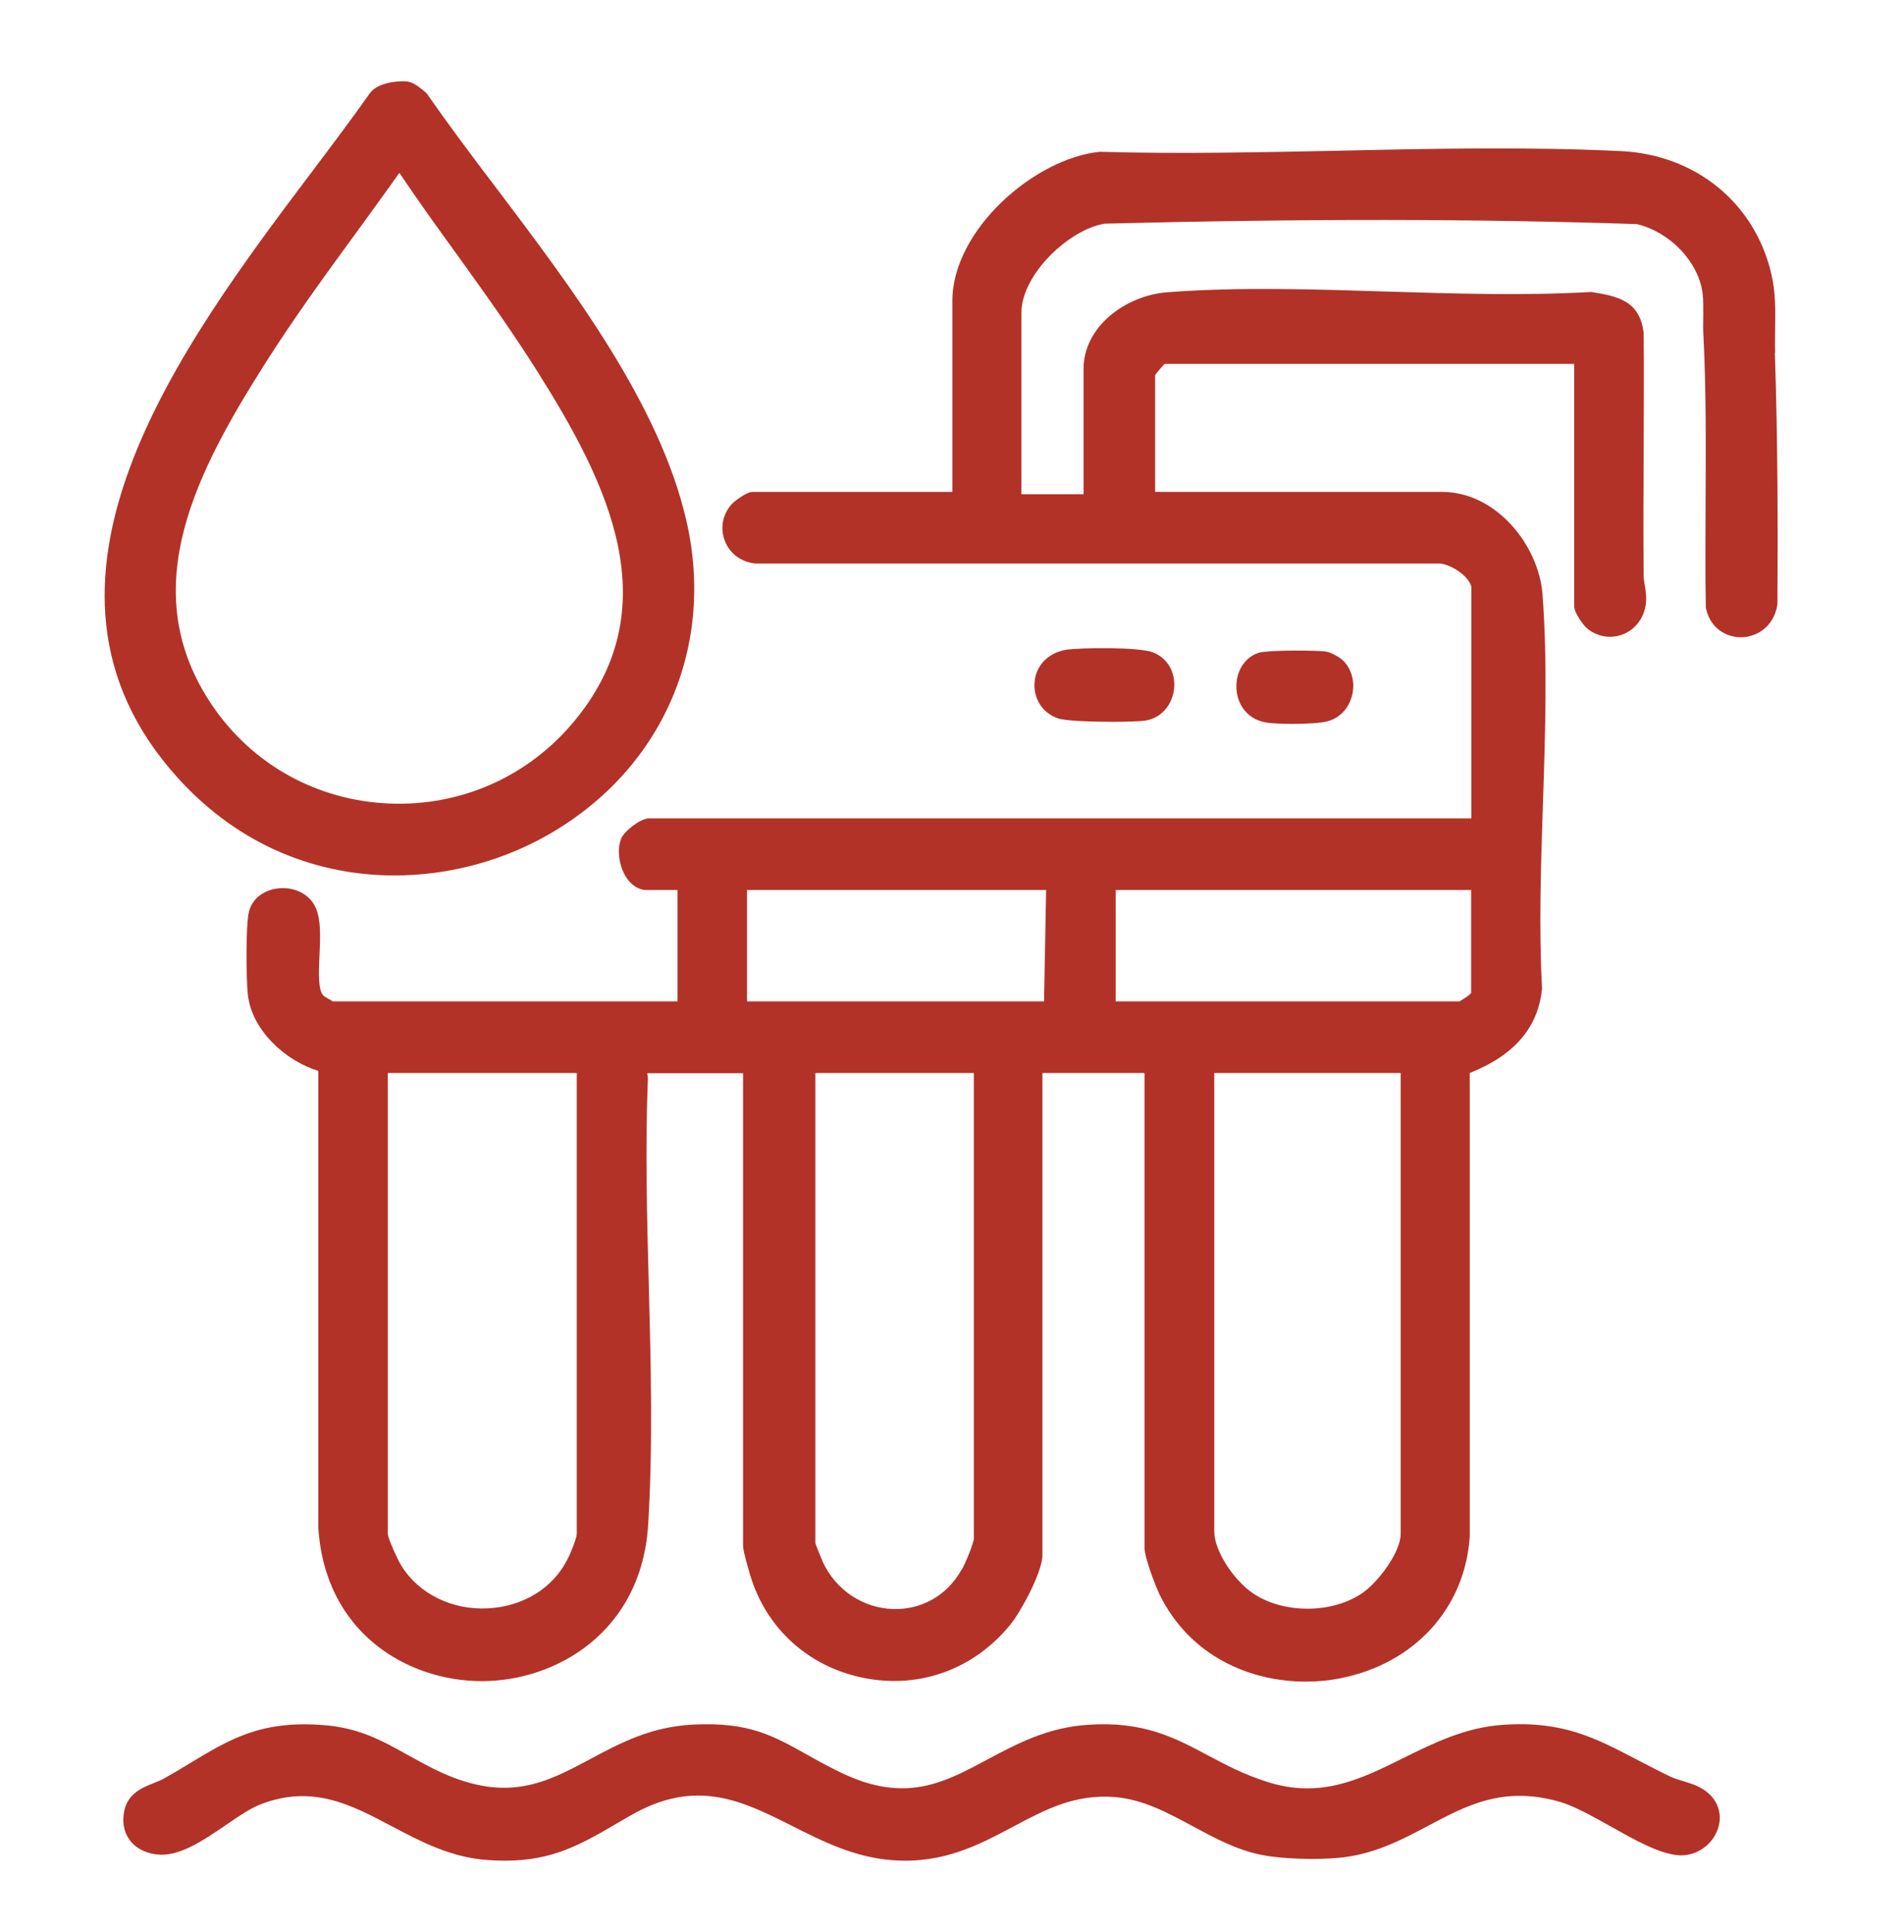
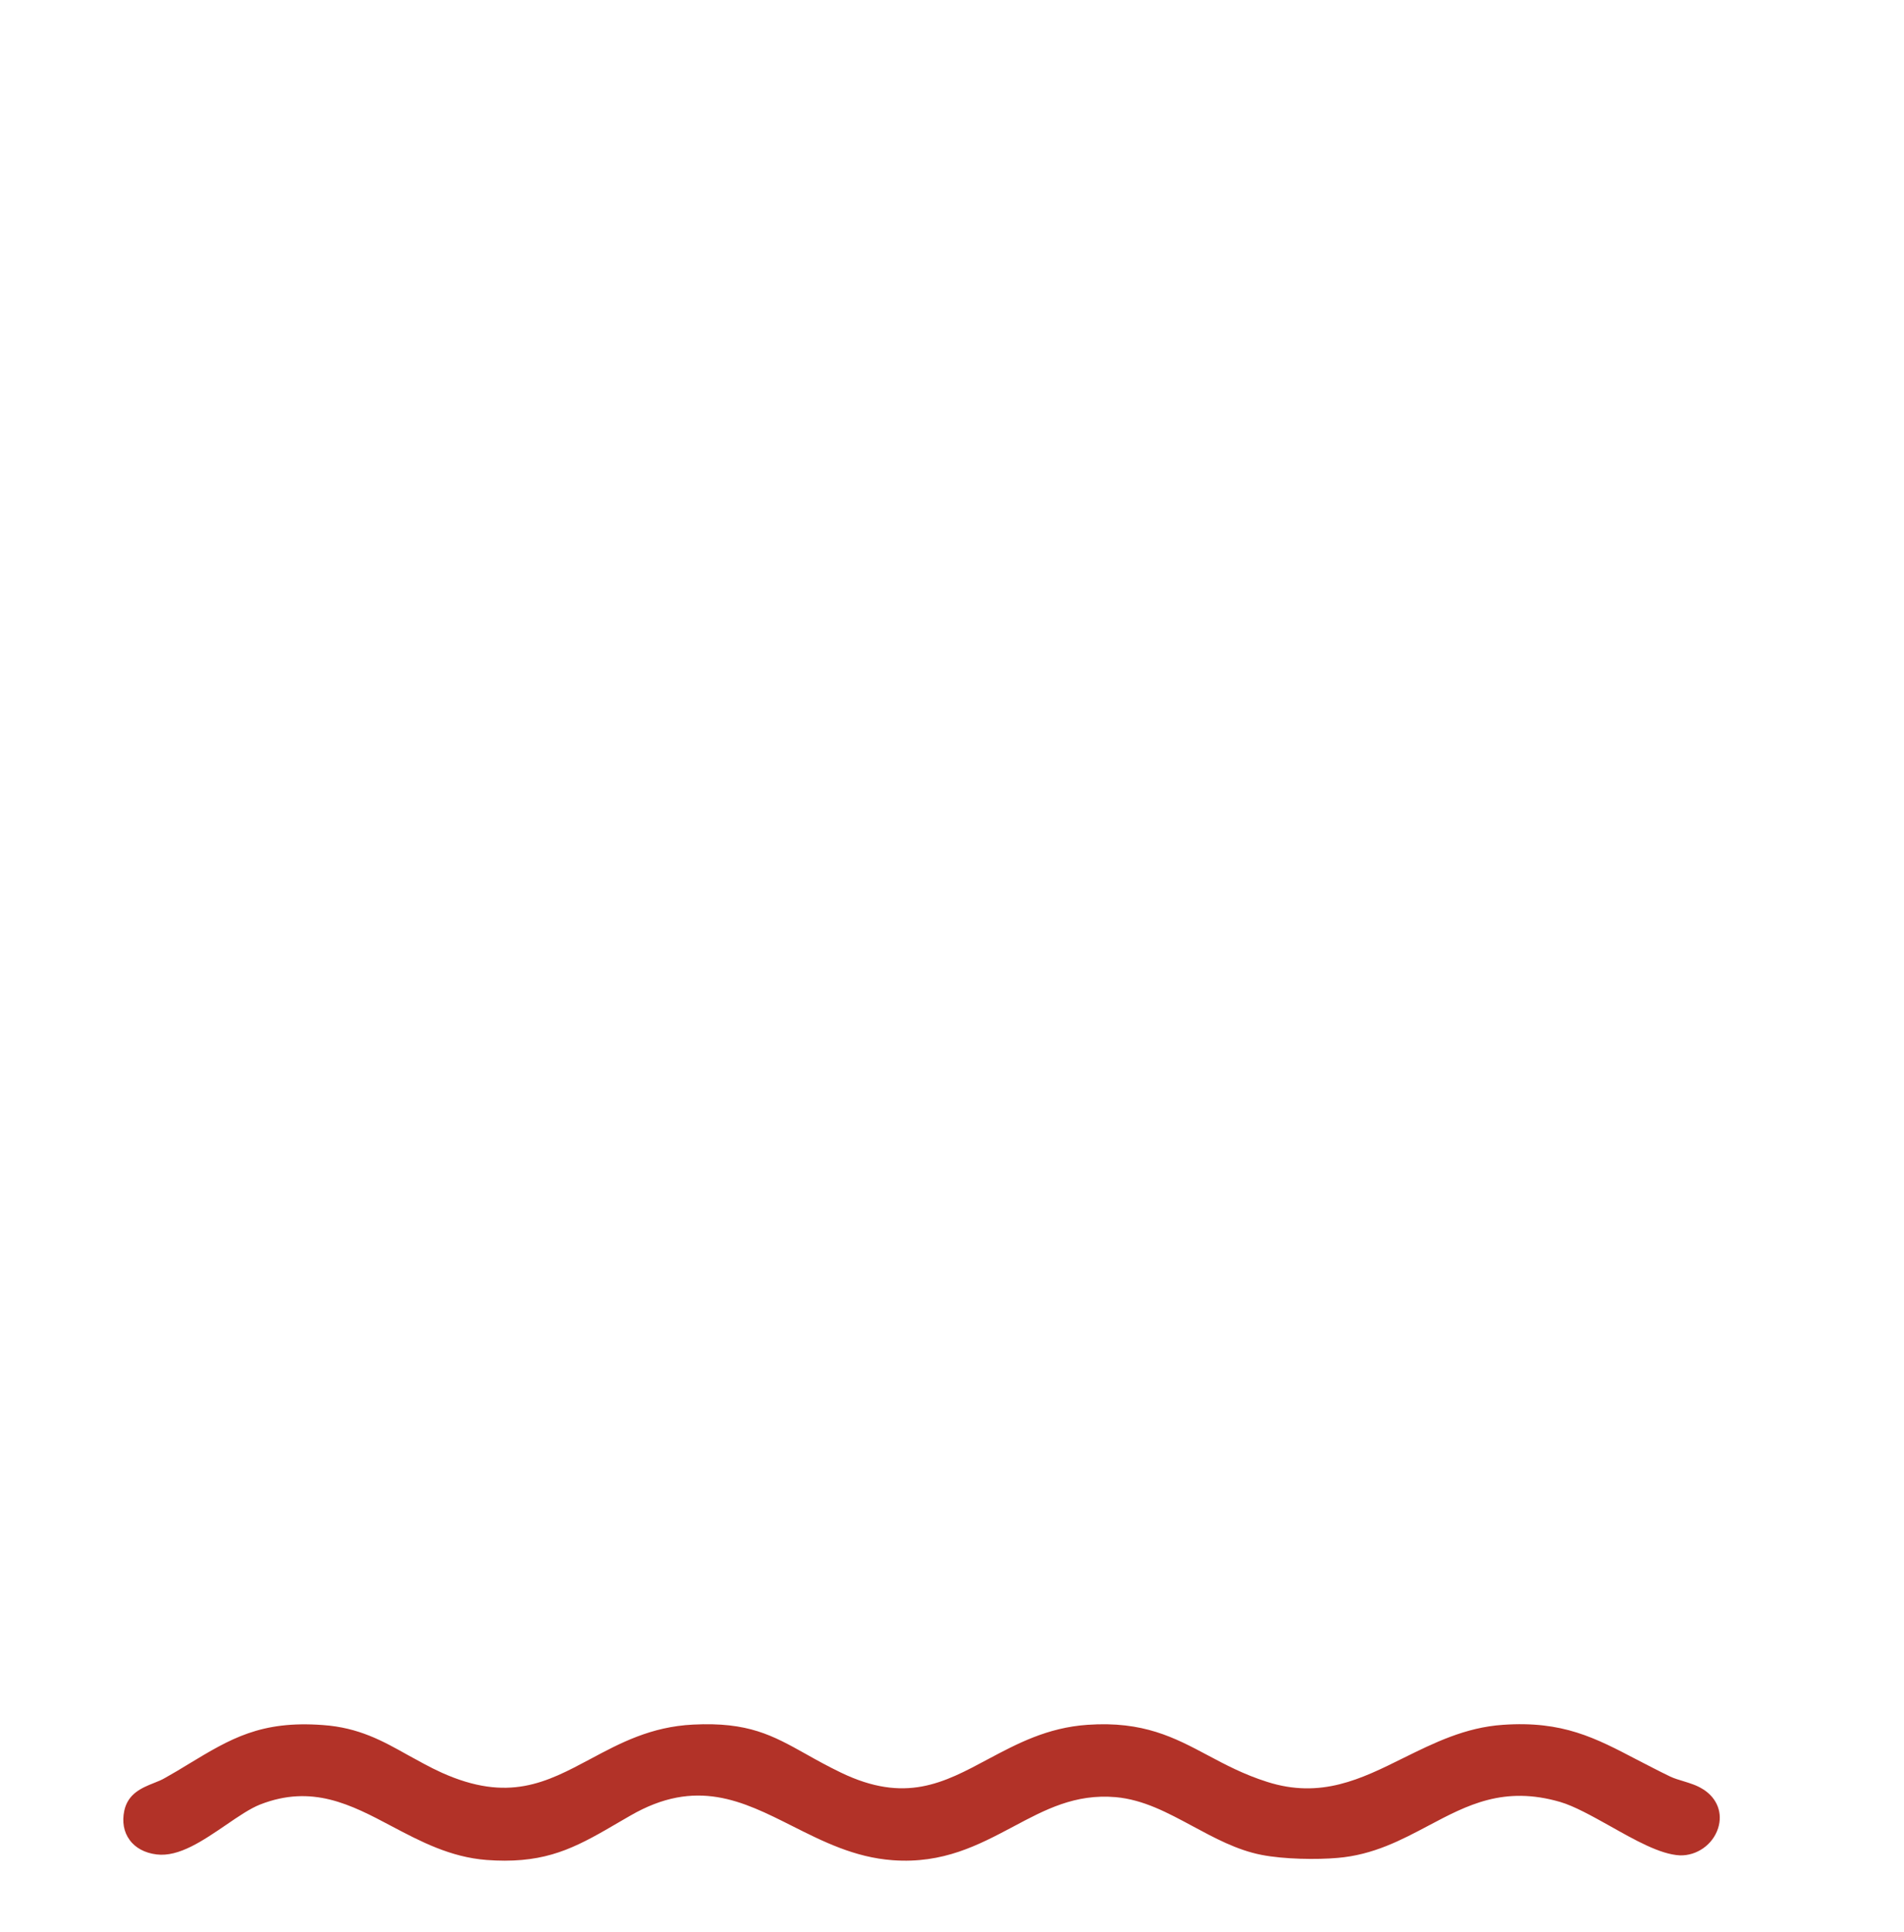
<svg xmlns="http://www.w3.org/2000/svg" id="Layer_1" data-name="Layer 1" viewBox="0 0 82.43 83.61">
  <defs>
    <style>
      .cls-1 {
        fill: #b23228;
      }
    </style>
  </defs>
-   <path class="cls-1" d="M76.85,15.26c-.01-.35,0-.7,0-1.04.01-.77.03-1.57-.17-2.39-.72-3.05-3.27-5.13-6.49-5.29-3.98-.19-8.11-.11-12.1-.02-3.44.07-7.01.15-10.48.05-2.81.28-6.38,3.37-6.38,6.46v8.26h-8.66c-.25,0-.81.42-.92.56-.38.45-.48,1.04-.26,1.58.21.53.69.89,1.3.96h29.67c.28.03.74.24,1.05.55.18.18.29.37.29.5v9.98H28.09c-.36,0-1.08.56-1.2.88-.19.48-.09,1.21.24,1.7.23.33.53.52.86.52h1.34v4.82h-14.92c-.1-.05-.36-.21-.4-.24-.25-.24-.21-1.03-.18-1.73.04-.87.09-1.78-.29-2.31-.34-.48-.98-.71-1.63-.59-.58.11-1,.47-1.13.98-.15.58-.12,3-.05,3.59.17,1.57,1.65,2.88,3.05,3.31v19.75c.28,4.58,3.87,6.66,7.08,6.66s6.91-2.12,7.2-6.76c.21-3.37.12-6.91.03-10.33-.08-2.98-.16-6.06-.04-9,0-.08-.01-.16-.03-.22h4.15v20.45c0,.1.03.33.29,1.21.68,2.35,2.53,4.03,4.93,4.51,2.44.49,4.81-.39,6.37-2.33.4-.49,1.37-2.22,1.37-2.99v-20.86h4.42v20.55c0,.42.49,1.69.65,2.02,1.32,2.68,3.92,3.77,6.33,3.77.53,0,1.04-.05,1.53-.15,3.19-.64,5.37-3.04,5.57-6.13v-20.06c1.93-.77,2.96-1.96,3.13-3.65-.14-2.61-.05-5.37.04-8.04.1-3.01.2-6.12-.02-9.03-.16-2.09-1.98-4.43-4.35-4.43h-12.42v-5.06c.07-.1.3-.37.41-.48h17.73v10.49c0,.27.39.81.54.94.44.38,1.03.48,1.56.28.54-.21.92-.7,1-1.3.04-.32,0-.58-.04-.81-.02-.14-.05-.28-.05-.43-.02-1.79-.01-3.62,0-5.39,0-1.67.02-3.39,0-5.11-.16-1.43-1.17-1.6-2.24-1.78h-.06s-.03,0-.03,0c-2.83.16-5.83.07-8.73-.02-3.19-.1-6.48-.21-9.57.03-1.74.13-3.62,1.44-3.62,3.33v5.41h-2.69v-7.85c0-1.67,2.08-3.62,3.61-3.86,8.63-.22,16.18-.21,23.04.02,1.44.35,2.66,1.63,2.84,2.99.04.31.03.63.03.97,0,.24-.01.48,0,.72.13,2.45.11,4.97.1,7.4,0,1.47-.02,2.99.01,4.52.18.89.88,1.28,1.51,1.28h.03c.66-.01,1.4-.44,1.56-1.41.02-3.25.02-7.08-.11-10.88ZM60.64,46.44v19.94c0,.8-.95,2.04-1.58,2.51-1.33.98-3.58.98-4.91,0-.75-.55-1.58-1.76-1.58-2.61v-19.84h8.08ZM63.16,43.34h-14.86v-4.82h15.39v4.45c-.05.1-.45.35-.53.38ZM41.62,67.95c-.62,1.1-1.71,1.72-2.95,1.69-1.3-.04-2.46-.81-3.03-2-.05-.11-.33-.8-.34-.85v-20.35h6.86v20.15c0,.17-.35,1.05-.53,1.36ZM24.97,46.44v19.94c0,.17-.24.8-.4,1.1-.63,1.26-1.92,2.05-3.45,2.13-1.55.08-2.99-.63-3.74-1.84-.17-.27-.59-1.2-.59-1.39v-19.94h8.18ZM45.29,38.52l-.09,4.82h-12.86v-4.82h12.95Z" />
-   <path class="cls-1" d="M17.08,37.89c2.23,0,4.38-.57,6.19-1.51,5.23-2.73,7.76-8.18,6.44-13.87-1.17-5.04-4.92-10-8.23-14.38-1.08-1.42-2.09-2.77-3-4.08l-.05-.05s-.08-.06-.12-.1c-.2-.16-.46-.37-.75-.38-.4-.02-1.18.06-1.53.49-.74,1.05-1.58,2.17-2.47,3.35C7.87,14.91.09,25.25,7.69,33.66c2.73,3.02,6.14,4.23,9.39,4.23ZM11.53,15.65c1.21-1.9,2.56-3.76,3.87-5.55.63-.87,1.27-1.74,1.89-2.62.81,1.21,1.67,2.4,2.51,3.56,1.18,1.64,2.39,3.33,3.48,5.06,2.98,4.74,5.8,10.23,1.44,15.28-2.05,2.37-5.03,3.6-8.16,3.38-3.11-.22-5.86-1.85-7.53-4.47-3.15-4.92-.49-9.93,2.5-14.64Z" />
  <path class="cls-1" d="M73.73,77.44c-.26-.17-.56-.26-.85-.35-.2-.06-.4-.12-.57-.2-.52-.25-.99-.5-1.44-.73-1.8-.94-3.21-1.69-5.8-1.51-1.64.11-3,.79-4.32,1.44-1.83.91-3.57,1.77-5.89,1.03-1.01-.32-1.8-.74-2.57-1.15-1.43-.76-2.79-1.49-5.21-1.32-1.74.12-3.05.82-4.31,1.49-1.92,1.03-3.58,1.92-6.36.58-.58-.28-1.05-.54-1.51-.8-1.45-.81-2.5-1.4-4.89-1.28-1.83.09-3.16.8-4.45,1.49-1.91,1.02-3.55,1.89-6.44.59-.53-.24-1-.51-1.46-.76-1.09-.61-2.12-1.19-3.68-1.3-2.69-.2-4,.59-5.82,1.69-.31.19-.64.39-1,.59-.15.09-.32.16-.5.23-.53.21-1.12.46-1.28,1.2-.1.48-.02.92.23,1.26.25.35.67.57,1.17.63.97.12,2.01-.6,3.01-1.28.54-.37,1.04-.71,1.47-.88,2.25-.88,3.93,0,5.7.94,1.25.66,2.54,1.34,4.11,1.46.27.02.53.03.78.03,2.09,0,3.28-.69,4.99-1.69l.45-.26c2.85-1.65,4.86-.63,6.99.44,1.33.67,2.71,1.37,4.37,1.49,2.18.16,3.72-.66,5.21-1.45,1.39-.74,2.68-1.43,4.44-1.28,1.21.11,2.24.67,3.34,1.26.93.5,1.9,1.03,2.98,1.24.97.19,2.39.21,3.29.13,1.55-.13,2.77-.78,3.94-1.4,1.68-.89,3.26-1.73,5.7-1.02.61.18,1.36.6,2.15,1.04,1.07.6,2.17,1.23,3.03,1.27.73.02,1.42-.46,1.65-1.17.21-.65-.03-1.29-.63-1.68Z" />
-   <path class="cls-1" d="M48.17,31.24c.62,0,1.18-.02,1.4-.05.79-.12,1.2-.78,1.26-1.39.07-.71-.29-1.33-.93-1.57-.61-.23-3.11-.2-3.73-.11-.77.12-1.32.67-1.38,1.4-.06.71.34,1.34,1.01,1.57.31.11,1.42.15,2.37.15Z" />
-   <path class="cls-1" d="M55.97,31.33c.58,0,1.19-.03,1.49-.11.52-.13.92-.54,1.07-1.1.15-.56,0-1.14-.37-1.52-.15-.15-.52-.36-.76-.4-.36-.06-2.51-.07-2.9.05-.62.19-1.02.84-.97,1.57.05.76.55,1.33,1.28,1.45.23.04.68.06,1.16.06Z" />
</svg>